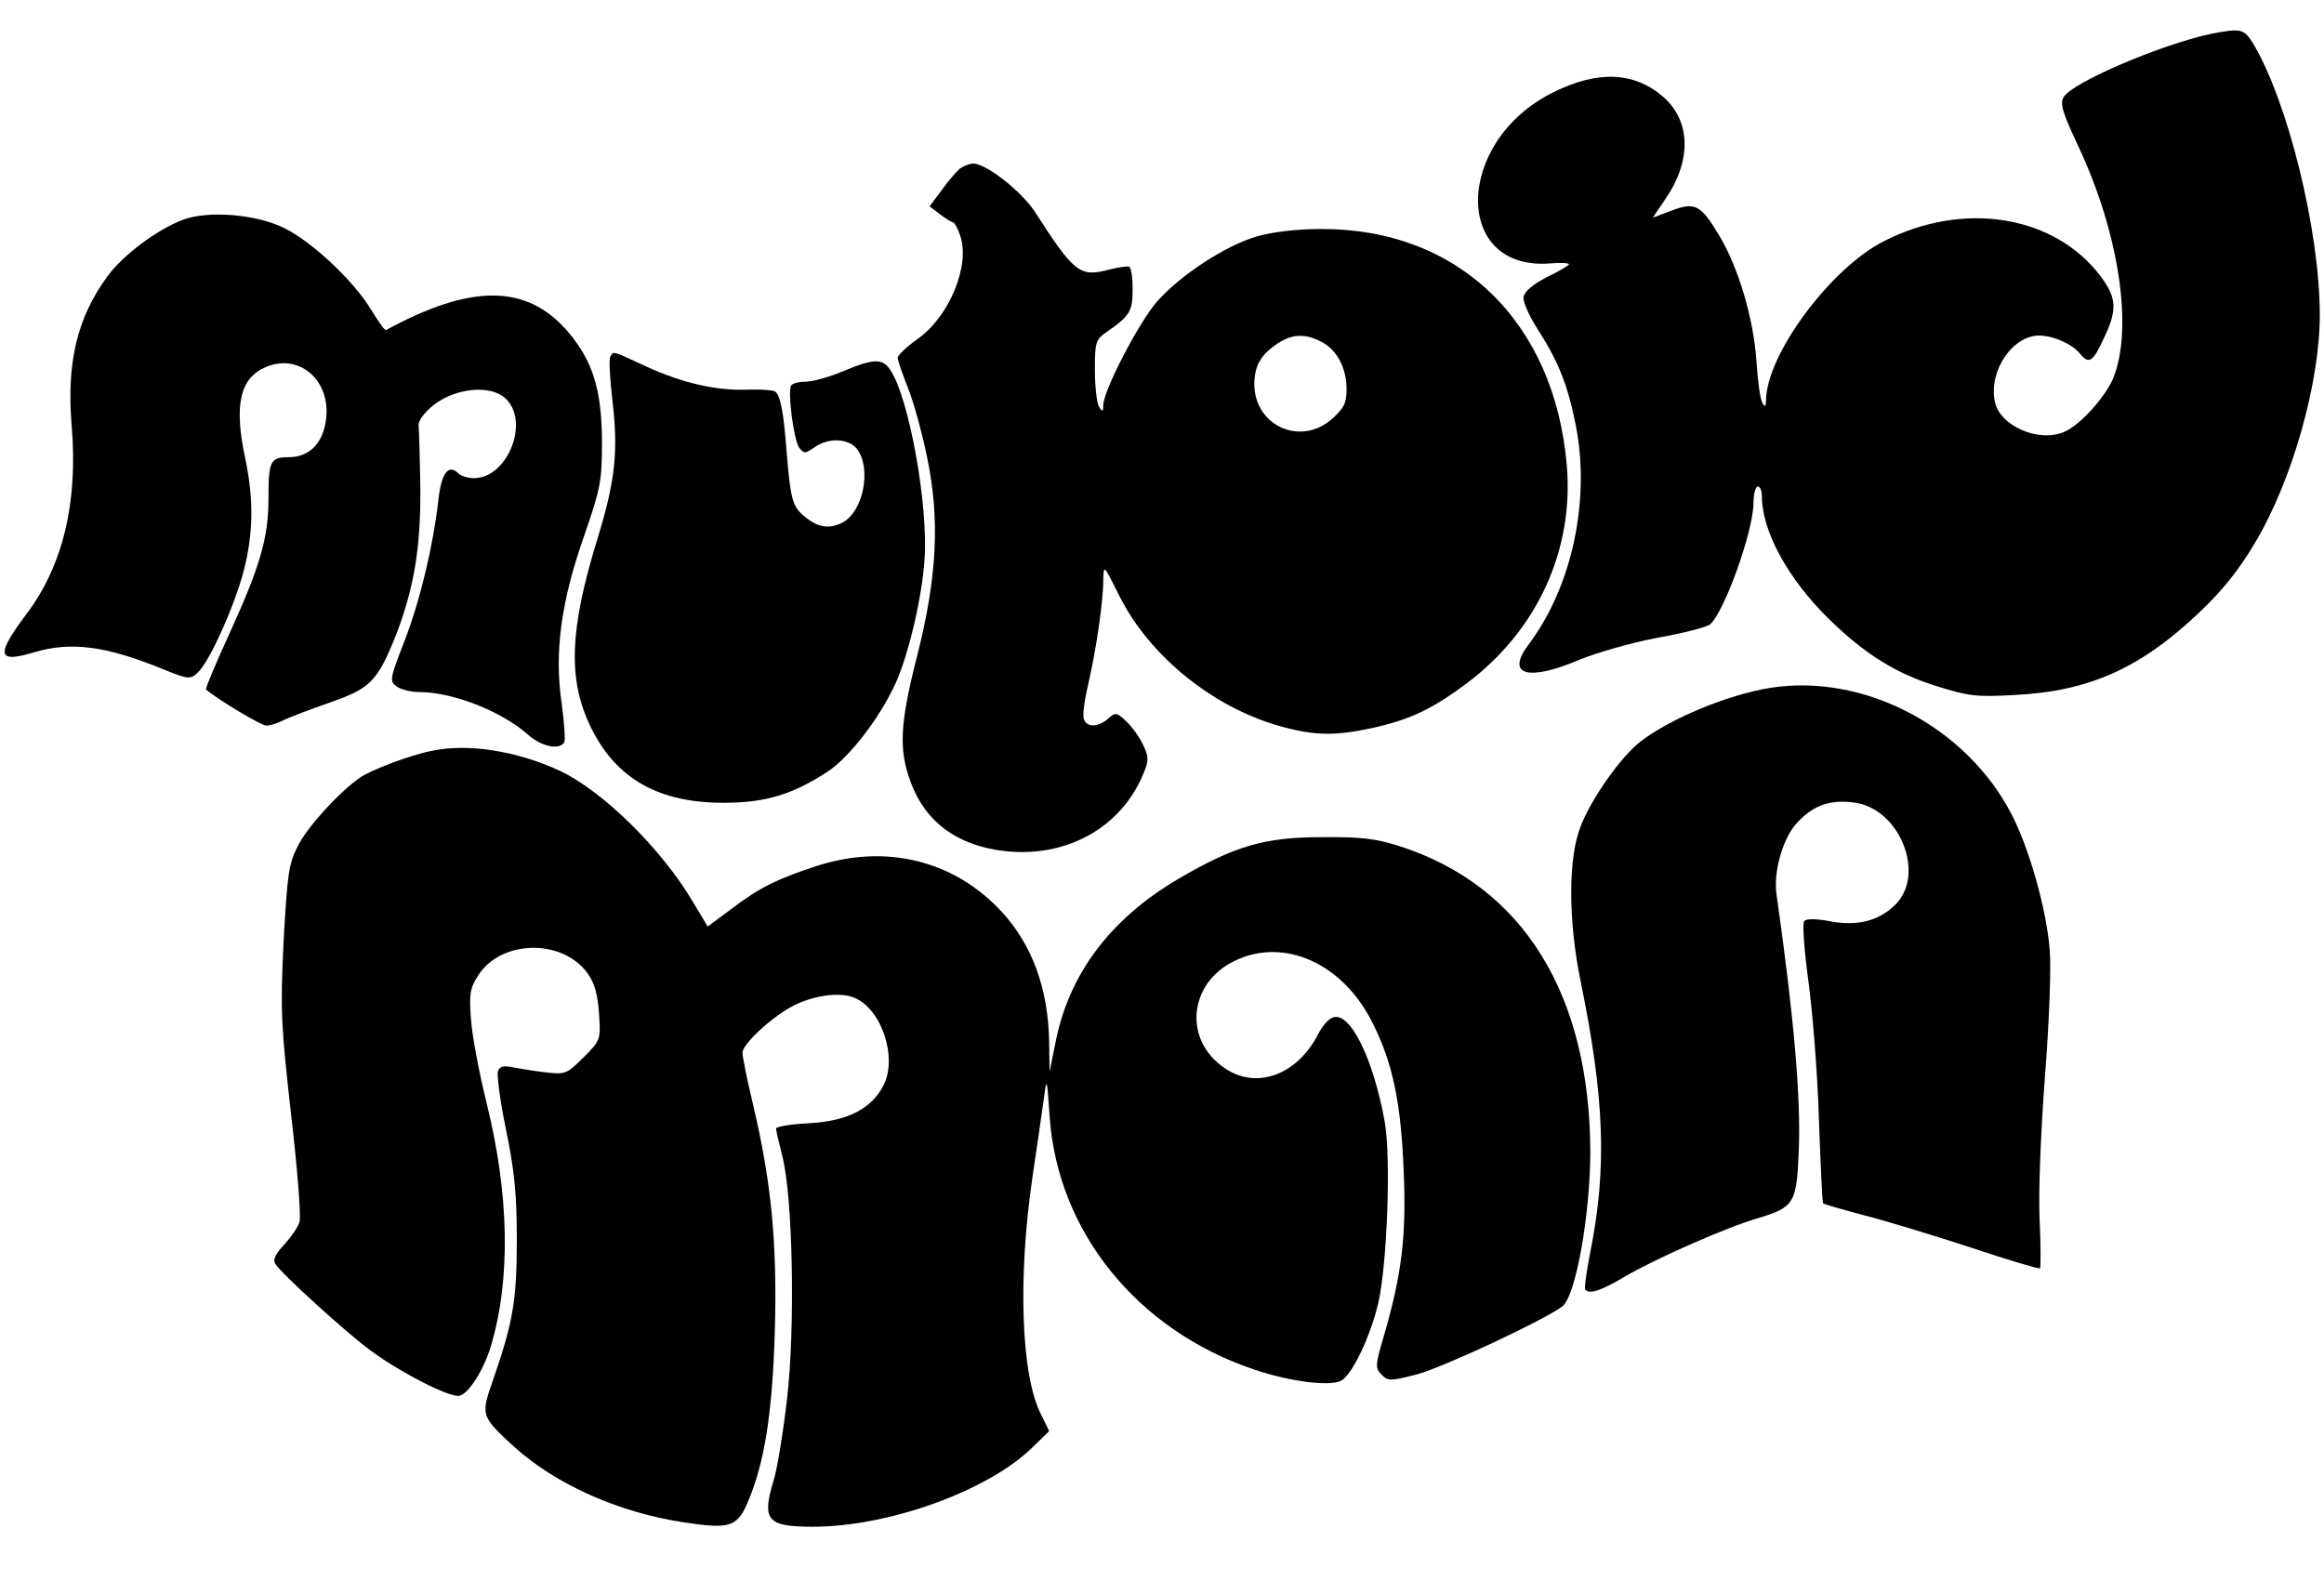
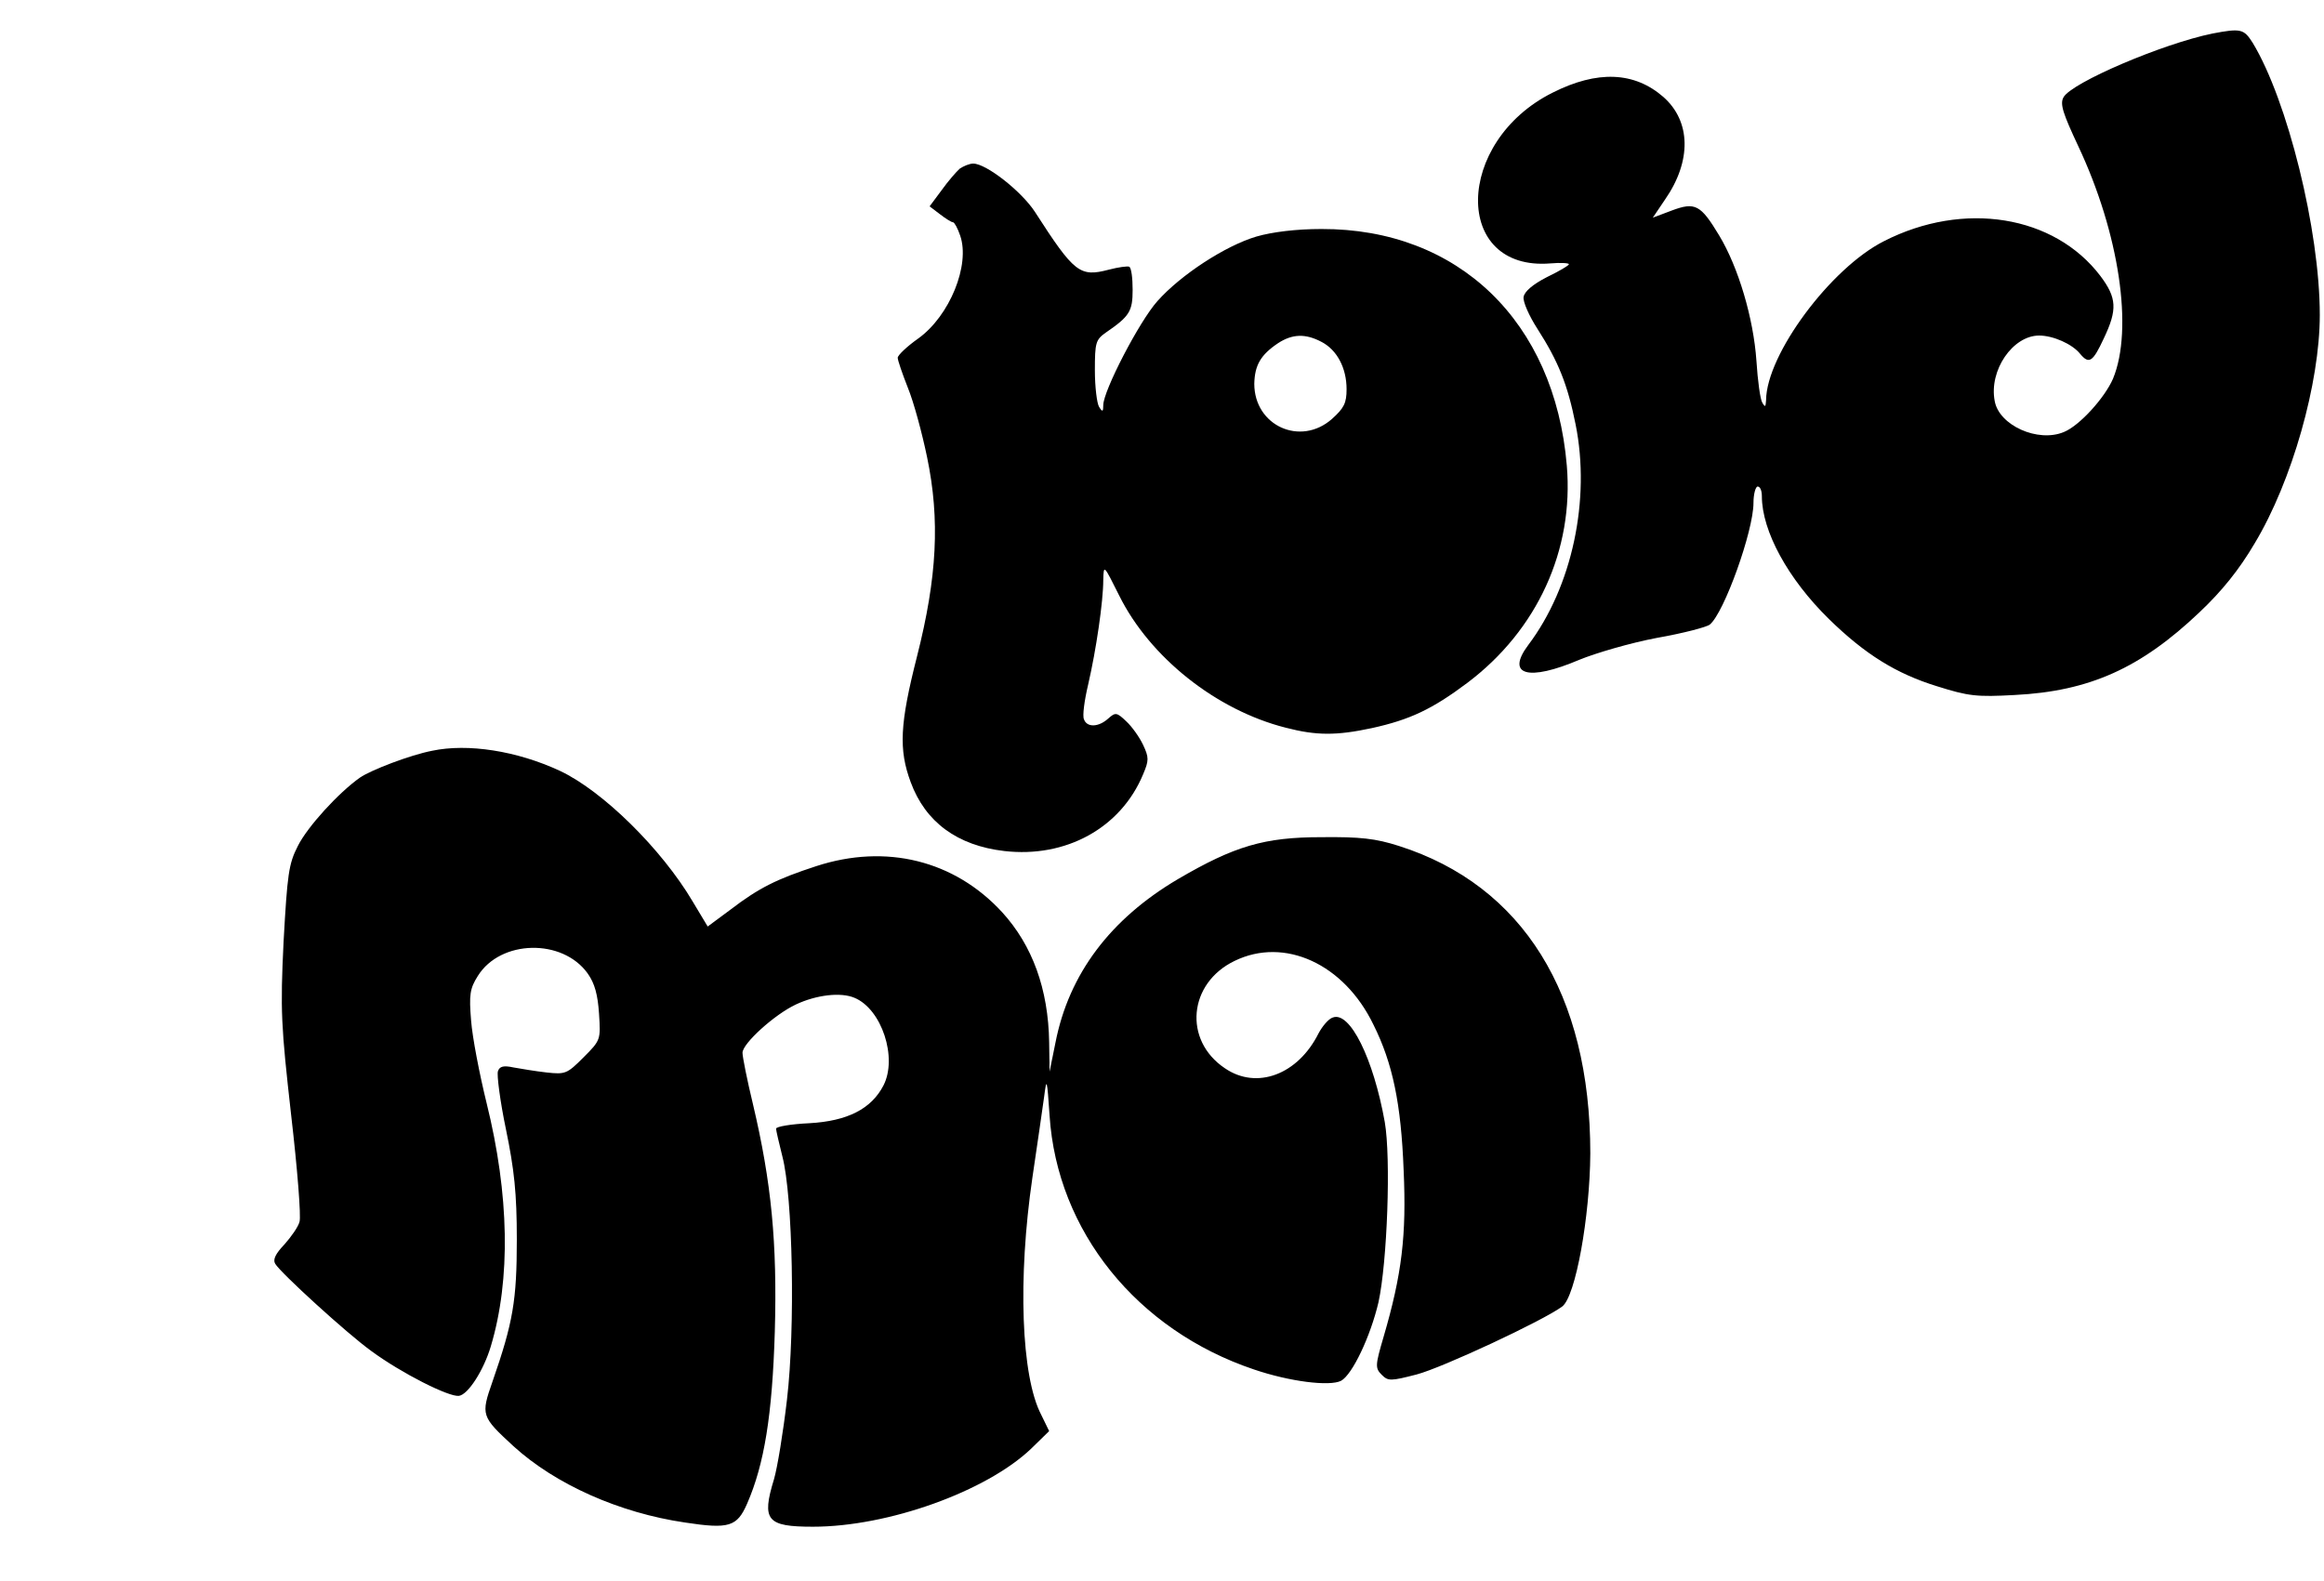
<svg xmlns="http://www.w3.org/2000/svg" preserveAspectRatio="xMidYMid meet" viewBox="0 0 554 377" height="377pt" width="554pt" version="1.0">
  <g stroke="none" fill="#000000" transform="translate(0,377) scale(0.1,-0.1)">
    <path d="M5274 3690 c-118 -24 -336 -117 -355 -152 -9 -16 -1 -39 35 -116 98 -208 132 -437 83 -555 -20 -46 -80 -112 -117 -127 -62 -26 -155 16 -165 74 -14 73 43 156 106 156 33 0 79 -20 98 -44 21 -25 30 -19 56 37 33 69 31 97 -8 149 -110 145 -326 180 -516 83 -127 -64 -280 -270 -281 -379 -1 -16 -2 -18 -9 -6 -5 8 -11 53 -14 100 -7 101 -43 223 -89 299 -44 73 -57 80 -113 59 l-45 -17 29 43 c64 92 62 187 -4 245 -69 60 -157 64 -264 10 -234 -117 -238 -426 -5 -407 24 2 44 1 44 -2 0 -3 -24 -17 -53 -31 -33 -17 -53 -34 -55 -47 -2 -11 13 -45 33 -76 50 -78 72 -133 91 -228 36 -179 -8 -387 -113 -526 -54 -72 0 -87 122 -35 39 16 121 40 184 52 63 11 120 26 127 32 34 28 104 223 104 290 0 21 5 39 10 39 6 0 10 -10 10 -23 0 -83 62 -197 160 -293 86 -84 160 -130 257 -160 76 -24 95 -26 186 -21 178 9 300 64 440 197 54 51 95 102 132 165 89 148 155 382 155 544 0 202 -77 512 -160 649 -21 33 -28 35 -96 22z" />
    <path d="M2288 3368 c-8 -7 -28 -30 -43 -51 l-29 -39 25 -19 c13 -10 27 -19 31 -19 3 0 11 -14 17 -32 24 -70 -25 -191 -100 -245 -27 -19 -49 -40 -49 -46 0 -6 11 -38 24 -71 14 -34 34 -108 46 -166 31 -149 24 -286 -24 -475 -41 -161 -44 -222 -15 -300 35 -95 111 -151 223 -164 147 -17 278 55 331 183 14 33 14 40 0 70 -9 19 -27 44 -40 56 -23 22 -26 22 -43 7 -23 -21 -51 -22 -58 -2 -4 8 1 45 10 83 19 82 36 198 36 249 1 38 1 37 38 -37 73 -147 231 -273 397 -315 73 -19 121 -19 205 -1 91 20 144 45 228 108 167 126 254 317 237 518 -29 344 -259 565 -585 564 -60 0 -117 -7 -155 -18 -74 -22 -180 -91 -236 -154 -43 -48 -129 -214 -129 -248 0 -16 -2 -17 -10 -4 -5 8 -10 47 -10 87 0 66 2 73 26 90 57 39 64 51 64 102 0 28 -3 52 -8 55 -4 2 -26 -1 -49 -7 -69 -18 -82 -8 -176 138 -32 49 -116 115 -147 115 -9 0 -23 -6 -32 -12z m862 -413 c37 -19 60 -62 60 -113 0 -33 -6 -45 -35 -71 -75 -66 -185 -16 -185 84 1 44 15 69 57 97 34 22 65 23 103 3z" />
-     <path d="M436 3246 c-61 -23 -143 -84 -180 -135 -72 -98 -98 -206 -85 -358 15 -181 -21 -332 -108 -447 -74 -99 -70 -118 19 -91 88 26 171 15 308 -41 59 -24 63 -24 81 -8 28 25 88 159 110 243 23 89 24 171 4 266 -28 130 -13 194 49 220 80 34 156 -33 143 -126 -7 -56 -40 -89 -88 -89 -45 0 -49 -9 -49 -99 0 -91 -19 -159 -91 -317 -34 -74 -60 -136 -58 -138 33 -27 132 -86 144 -86 9 0 28 6 43 14 15 7 65 26 111 42 94 33 111 50 155 160 43 112 59 208 58 349 -1 72 -3 138 -4 149 -2 11 11 30 34 49 52 42 137 51 173 17 59 -55 5 -190 -75 -190 -14 0 -31 5 -37 11 -24 24 -41 1 -48 -63 -12 -107 -43 -239 -81 -337 -35 -90 -36 -95 -18 -108 10 -7 34 -13 53 -13 80 0 195 -45 259 -101 32 -29 75 -38 87 -19 3 5 0 47 -6 92 -18 122 -2 242 53 399 40 116 43 131 43 229 -1 122 -22 189 -81 259 -98 114 -230 115 -434 4 -3 -1 -18 20 -35 48 -40 67 -138 160 -205 194 -66 34 -183 44 -244 21z" />
-     <path d="M1455 2920 c-4 -6 -1 -54 5 -106 14 -119 7 -189 -35 -326 -68 -220 -72 -339 -16 -453 60 -122 161 -179 316 -179 100 0 165 20 249 75 52 35 123 127 161 210 31 69 63 204 69 296 9 129 -37 383 -81 450 -19 29 -39 29 -113 -2 -33 -14 -73 -25 -89 -25 -16 0 -32 -4 -35 -9 -9 -14 6 -130 19 -148 11 -15 14 -15 36 0 34 25 84 22 103 -5 34 -48 13 -149 -36 -174 -33 -17 -62 -11 -95 19 -24 21 -29 41 -38 152 -7 94 -15 134 -28 142 -6 3 -35 5 -64 4 -73 -3 -155 15 -242 55 -84 39 -78 37 -86 24z" />
-     <path d="M4220 2130 c-100 -16 -236 -72 -308 -127 -46 -34 -118 -136 -144 -203 -30 -75 -30 -224 0 -370 57 -278 63 -446 23 -645 -9 -47 -15 -88 -12 -90 11 -11 37 -3 99 34 73 42 240 116 314 137 85 26 91 35 96 161 5 126 -11 314 -53 610 -8 53 14 131 46 168 38 43 78 59 136 52 112 -12 176 -174 99 -246 -39 -37 -88 -49 -151 -38 -34 7 -59 7 -64 1 -5 -5 0 -70 10 -144 10 -74 22 -223 25 -330 4 -107 8 -197 10 -199 2 -2 46 -15 96 -28 51 -13 166 -48 255 -77 89 -30 164 -52 166 -50 2 3 2 56 -1 118 -3 65 3 209 13 342 10 127 15 261 11 301 -8 97 -49 242 -92 324 -109 208 -352 334 -574 299z" />
+     <path d="M436 3246 z" />
    <path d="M1030 1980 c-52 -10 -146 -46 -172 -64 -51 -36 -125 -117 -148 -163 -22 -43 -25 -67 -34 -228 -8 -165 -6 -200 18 -413 15 -129 24 -243 20 -255 -3 -12 -20 -36 -36 -54 -21 -22 -28 -36 -22 -46 13 -22 172 -167 229 -208 72 -53 185 -110 209 -107 22 3 59 61 76 118 48 160 44 362 -10 580 -17 69 -34 157 -37 197 -5 61 -3 76 16 106 54 87 202 90 262 6 17 -24 24 -51 27 -96 4 -62 4 -63 -37 -104 -39 -39 -43 -41 -88 -36 -27 3 -62 9 -79 12 -23 5 -33 3 -37 -9 -3 -8 5 -71 19 -138 20 -97 26 -153 26 -263 0 -146 -9 -198 -58 -339 -28 -80 -27 -83 50 -154 100 -91 252 -159 409 -182 105 -16 124 -10 148 45 41 94 60 211 66 410 6 211 -8 356 -52 542 -14 58 -25 113 -25 123 0 22 76 91 127 115 49 23 107 30 140 16 65 -27 103 -143 69 -209 -29 -56 -86 -85 -177 -90 -43 -2 -79 -8 -79 -13 0 -4 7 -34 15 -66 25 -95 31 -410 11 -580 -9 -78 -23 -163 -31 -190 -30 -98 -17 -113 93 -113 179 0 413 84 520 186 l43 42 -19 39 c-48 92 -56 326 -21 565 12 79 24 166 28 193 6 47 7 44 13 -45 18 -275 208 -511 487 -605 85 -29 181 -41 208 -27 27 15 70 106 89 187 21 96 30 344 15 430 -27 151 -83 265 -124 249 -10 -3 -25 -21 -34 -38 -49 -98 -147 -135 -223 -83 -100 67 -87 203 23 256 119 58 261 -7 331 -152 46 -92 66 -189 72 -347 7 -155 -4 -248 -48 -398 -20 -68 -20 -74 -4 -90 15 -15 21 -15 83 1 61 16 301 128 347 162 32 24 66 214 67 365 0 380 -161 639 -456 733 -56 18 -93 22 -185 21 -136 0 -207 -21 -342 -100 -161 -95 -260 -226 -292 -390 l-14 -69 -1 70 c-2 127 -40 231 -112 310 -114 124 -277 164 -443 110 -95 -31 -137 -52 -205 -104 l-54 -40 -36 60 c-74 125 -214 263 -316 311 -103 48 -220 66 -305 48z" />
  </g>
</svg>